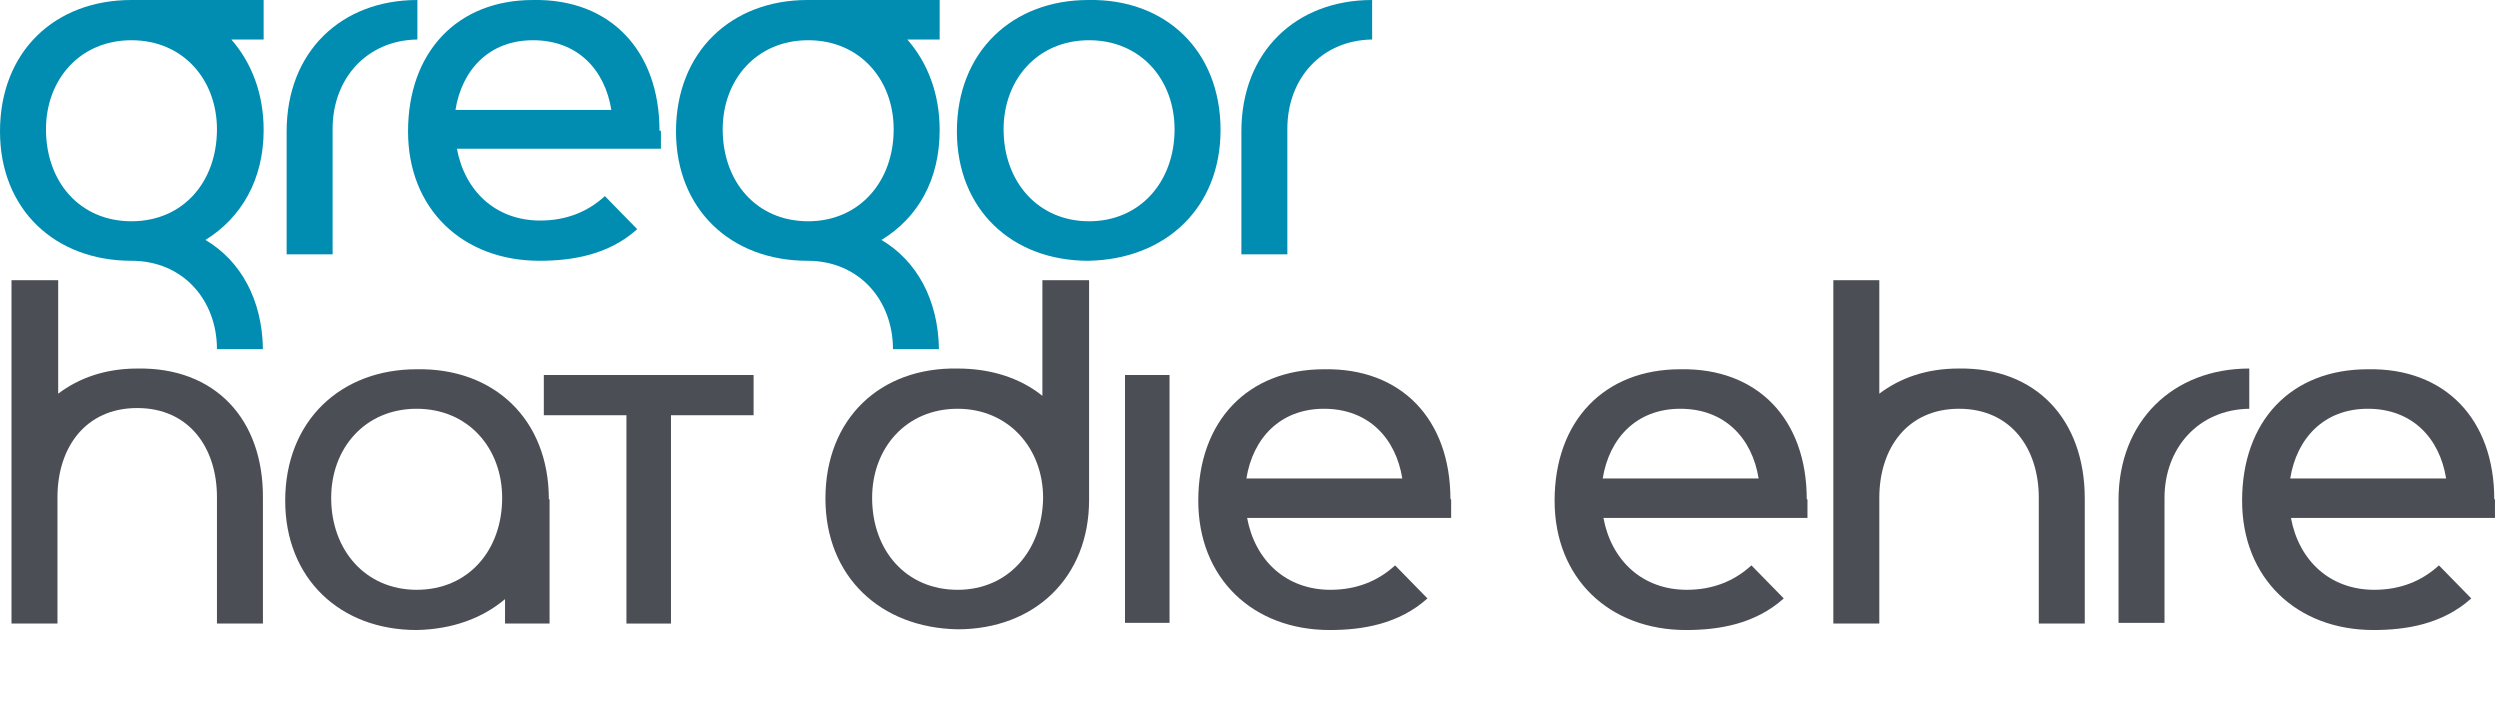
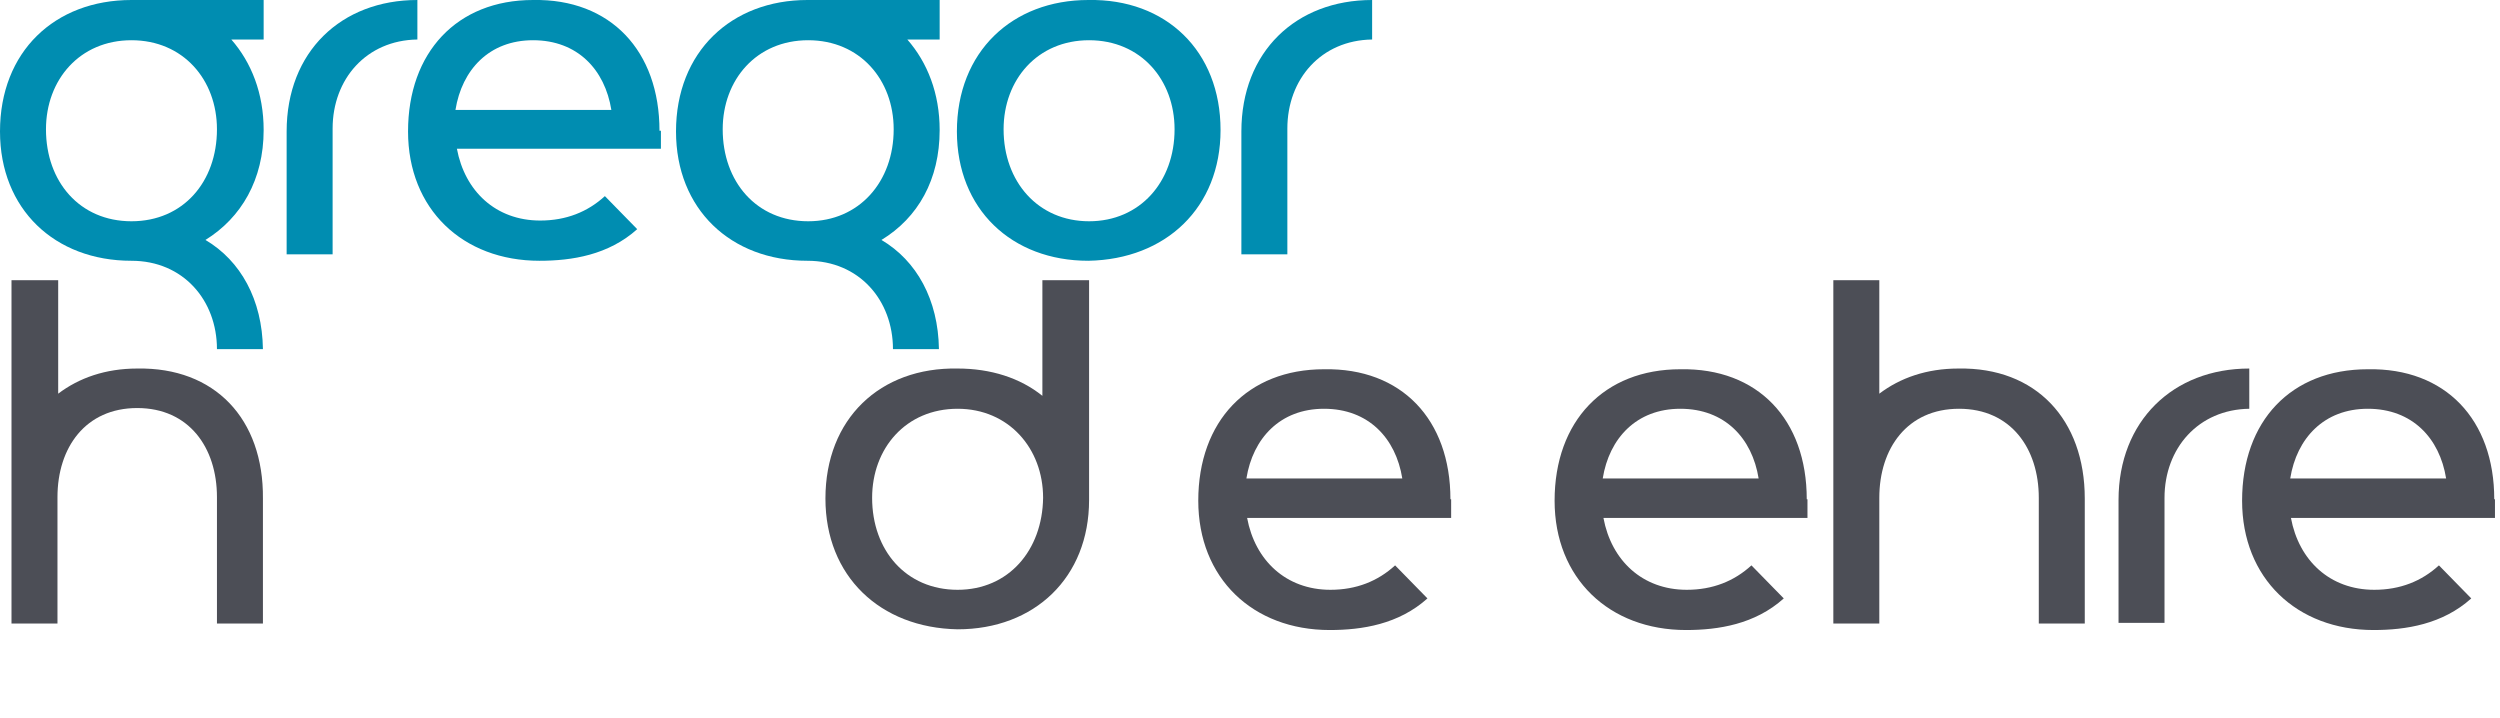
<svg xmlns="http://www.w3.org/2000/svg" version="1.1" id="Ebene_1" x="0px" y="0px" viewBox="0 0 348 100" width="348" height="100" style="enable-background:new 0 0 348 100;" xml:space="preserve">
  <style type="text/css">
	.st0{fill:#4C4E56;}
	.st1{fill:#008DB1;}
</style>
-   <path class="st0" d="M156.6,52.2h6.2v34.5h-6.2V52.2z" />
  <path class="st0" d="M19.1,51.3c-4.4,0-8.1,1.3-11,3.5V39H1.6v30.6v0.1v17.1h6.4V69.2c0-6.9,3.9-12.4,11.1-12.4  c7.2,0,11.1,5.5,11.1,12.4v17.6h6.4V69.4C36.7,58.3,29.9,51.1,19.1,51.3z" />
  <path class="st0" d="M151.6,69.6V39h-6.5v16.1c-3.1-2.5-7.2-3.8-11.8-3.8c-10.8-0.2-18.4,7-18.4,18.1c0,10.8,7.6,18,18.4,18.2  C144,87.6,151.6,80.4,151.6,69.6C151.6,69.6,151.6,69.6,151.6,69.6z M133.3,82.1c-7.2,0-11.9-5.5-11.9-12.8  c0-6.9,4.7-12.4,11.9-12.4c7.1,0,11.9,5.5,11.9,12.4C145.1,76.6,140.4,82.1,133.3,82.1z" />
  <path class="st1" d="M151.5,0c-10.6,0-18.3,7.2-18.3,18.3c0,10.8,7.6,18,18.3,18c10.8-0.2,18.4-7.4,18.4-18.2  C169.9,7.1,162.3-0.2,151.5,0z M151.6,30.8c-7.1,0-11.9-5.5-11.9-12.8c0-6.9,4.7-12.4,11.9-12.4c7.2,0,11.9,5.5,11.9,12.4  C163.5,25.3,158.7,30.8,151.6,30.8z" />
  <path class="st1" d="M91.8,18.2C91.8,7.1,85-0.2,74.2,0C63.6,0,56.8,7.3,56.8,18.3c0,10.8,7.6,18,18.3,18c4.5,0,9.6-0.8,13.6-4.4  l-4.5-4.6c-2.4,2.2-5.4,3.4-9,3.4c-6.2,0-10.5-4.1-11.6-10l28.4,0V18.2z M63.4,15.3c0.9-5.6,4.7-9.7,10.8-9.7c6.2,0,10,4.1,10.9,9.7  H63.4z" />
  <path class="st1" d="M36.7,18.1c0-5.1-1.7-9.4-4.5-12.6h4.5V0H18.3v0c0,0,0,0,0,0C7.6,0,0,7.2,0,18.3c0,10.8,7.6,18,18.3,18  c0,0,0,0,0,0v0c7.2,0,11.9,5.5,11.9,12.3h6.4c-0.1-6.9-3.1-12.3-8-15.2C33.6,30.3,36.7,25,36.7,18.1z M18.3,30.8  C18.3,30.8,18.3,30.8,18.3,30.8c-7.2,0-11.9-5.5-11.9-12.8c0-6.9,4.7-12.4,11.9-12.4c7.2,0,11.9,5.5,11.9,12.4  C30.2,25.3,25.5,30.8,18.3,30.8z" />
  <g>
    <path class="st1" d="M39.9,18.3v17.1h6.4V17.9c0-6.9,4.7-12.3,11.8-12.4V0C47.5,0,39.9,7.2,39.9,18.3z" />
  </g>
  <g>
    <path class="st1" d="M172.8,18.3v17.1h6.4V17.9c0-6.9,4.7-12.3,11.8-12.4V0C180.4,0,172.8,7.2,172.8,18.3z" />
  </g>
  <path class="st1" d="M130.8,18.1c0-5.1-1.7-9.4-4.5-12.6h4.5V0h-18.4v0c0,0,0,0,0,0c-10.6,0-18.3,7.2-18.3,18.3  c0,10.8,7.6,18,18.3,18c0,0,0,0,0,0v0c7.2,0,11.9,5.5,11.9,12.3h6.4c-0.1-6.9-3.1-12.3-8-15.2C127.8,30.3,130.8,25,130.8,18.1z   M112.5,30.8C112.4,30.8,112.4,30.8,112.5,30.8c-7.2,0-11.9-5.5-11.9-12.8c0-6.9,4.7-12.4,11.9-12.4c7.2,0,11.9,5.5,11.9,12.4  C124.4,25.3,119.6,30.8,112.5,30.8z" />
-   <path class="st0" d="M76.4,69.5c0-11.1-7.6-18.3-18.4-18.1c-10.6,0-18.3,7.2-18.3,18.3c0,10.8,7.6,18,18.3,18  c4.9-0.1,9.1-1.6,12.3-4.3v3.4h6.2V69.5L76.4,69.5C76.4,69.5,76.4,69.5,76.4,69.5z M58,82.1c-7.1,0-11.9-5.5-11.9-12.8  c0-6.9,4.7-12.4,11.9-12.4c7.2,0,11.9,5.5,11.9,12.4C69.9,76.6,65.2,82.1,58,82.1z" />
  <path class="st0" d="M201.9,69.5c0-11.1-6.8-18.3-17.6-18.1c-10.6,0-17.5,7.2-17.5,18.3c0,10.8,7.6,18,18.3,18  c4.5,0,9.6-0.8,13.6-4.4l-4.5-4.6c-2.4,2.2-5.4,3.4-9,3.4c-6.2,0-10.5-4.1-11.6-10l28.4,0V69.5z M173.5,66.6  c0.9-5.6,4.7-9.7,10.8-9.7c6.2,0,10,4.1,10.9,9.7H173.5z" />
  <path class="st0" d="M251.5,69.5c0-11.1-6.8-18.3-17.6-18.1c-10.6,0-17.5,7.2-17.5,18.3c0,10.8,7.6,18,18.3,18  c4.5,0,9.6-0.8,13.6-4.4l-4.5-4.6c-2.4,2.2-5.4,3.4-9,3.4c-6.2,0-10.5-4.1-11.6-10l28.4,0V69.5z M223.1,66.6  c0.9-5.6,4.7-9.7,10.8-9.7c6.2,0,10,4.1,10.9,9.7H223.1z" />
  <path class="st0" d="M272.6,51.3c-4.4,0-8.1,1.3-11,3.5V39h-6.4v30.6v0.1v17.1h6.4V69.3c0-6.9,3.9-12.4,11.1-12.4  c7.2,0,11.1,5.5,11.1,12.4v17.5h6.4V69.4C290.2,58.4,283.4,51.1,272.6,51.3z" />
  <path class="st0" d="M347.2,69.5c0-11.1-6.8-18.3-17.6-18.1c-10.7,0-17.5,7.2-17.5,18.3c0,10.8,7.6,18,18.3,18  c4.5,0,9.6-0.8,13.6-4.4l-4.5-4.6c-2.4,2.2-5.4,3.4-9,3.4c-6.2,0-10.5-4.1-11.6-10l28.4,0V69.5z M318.8,66.6  c0.9-5.6,4.7-9.7,10.8-9.7c6.2,0,10,4.1,10.9,9.7H318.8z" />
  <g>
    <path class="st0" d="M294.9,69.6v17.1h6.4V69.3c0-6.9,4.7-12.3,11.8-12.4v-5.6C302.5,51.3,294.9,58.6,294.9,69.6z" />
  </g>
-   <path class="st0" d="M87.3,57.8H75.7v-5.6h29.2v5.6H93.4v29h-6.2V57.8z" />
</svg>